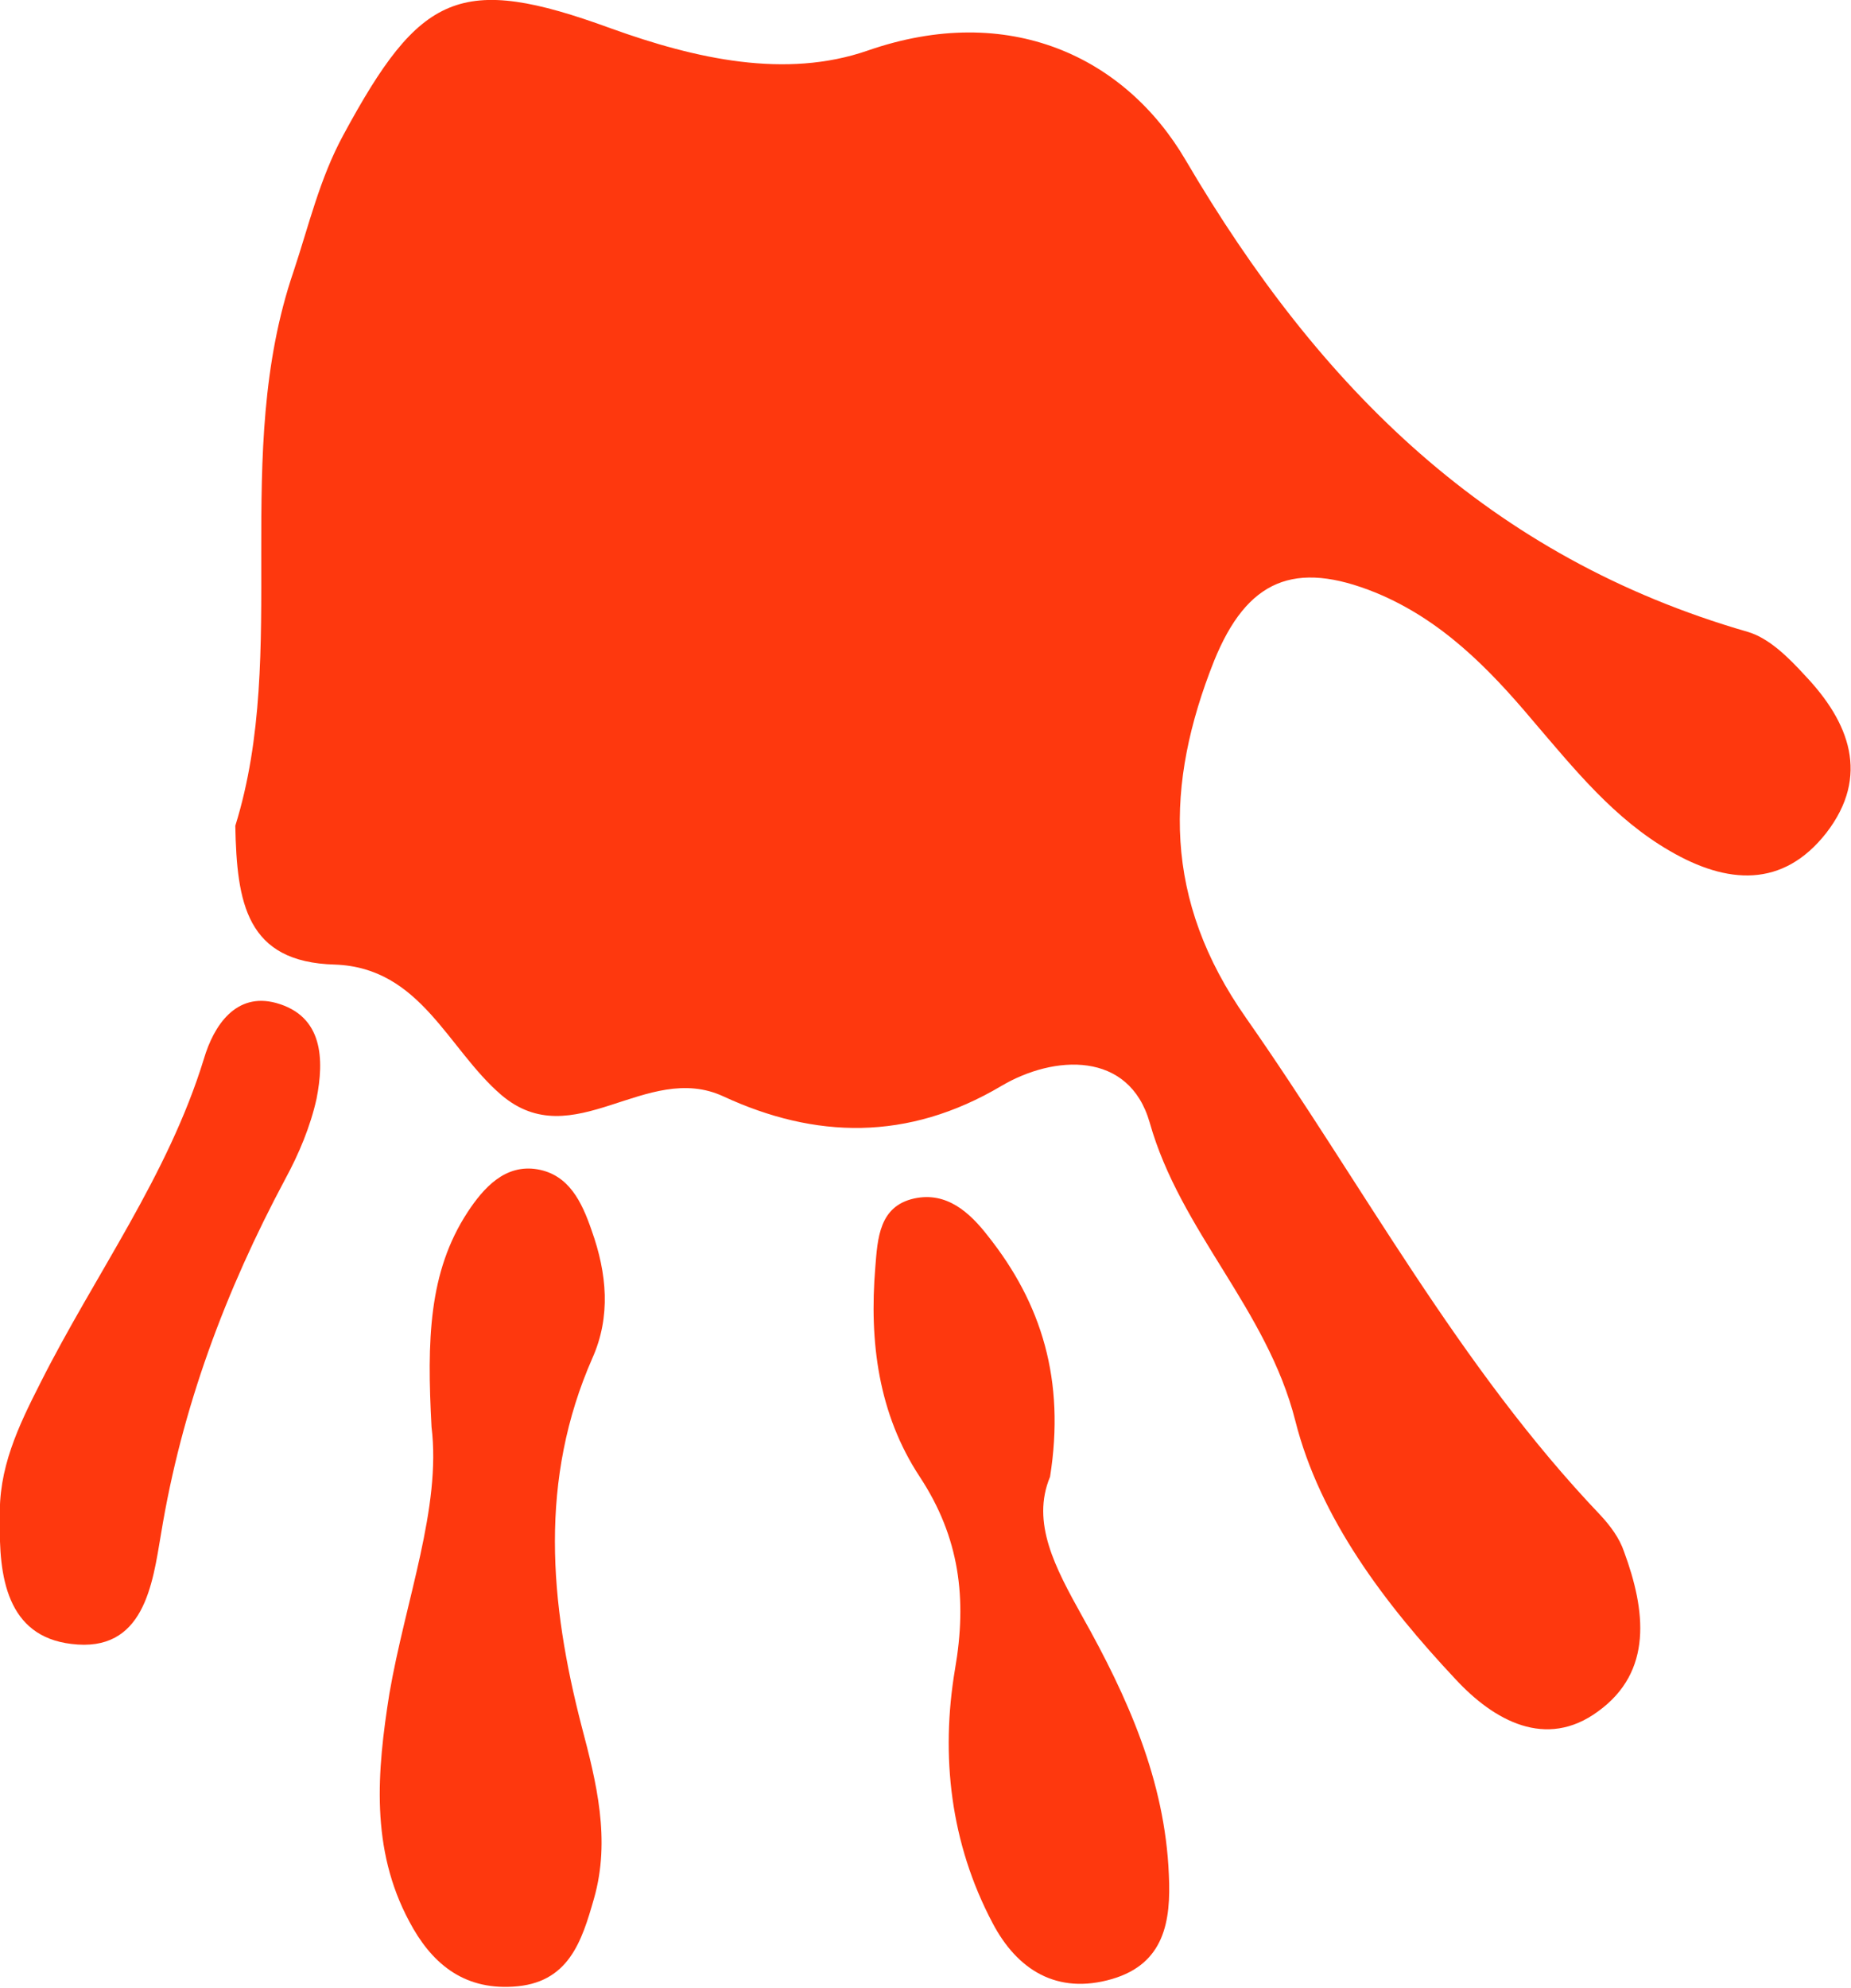
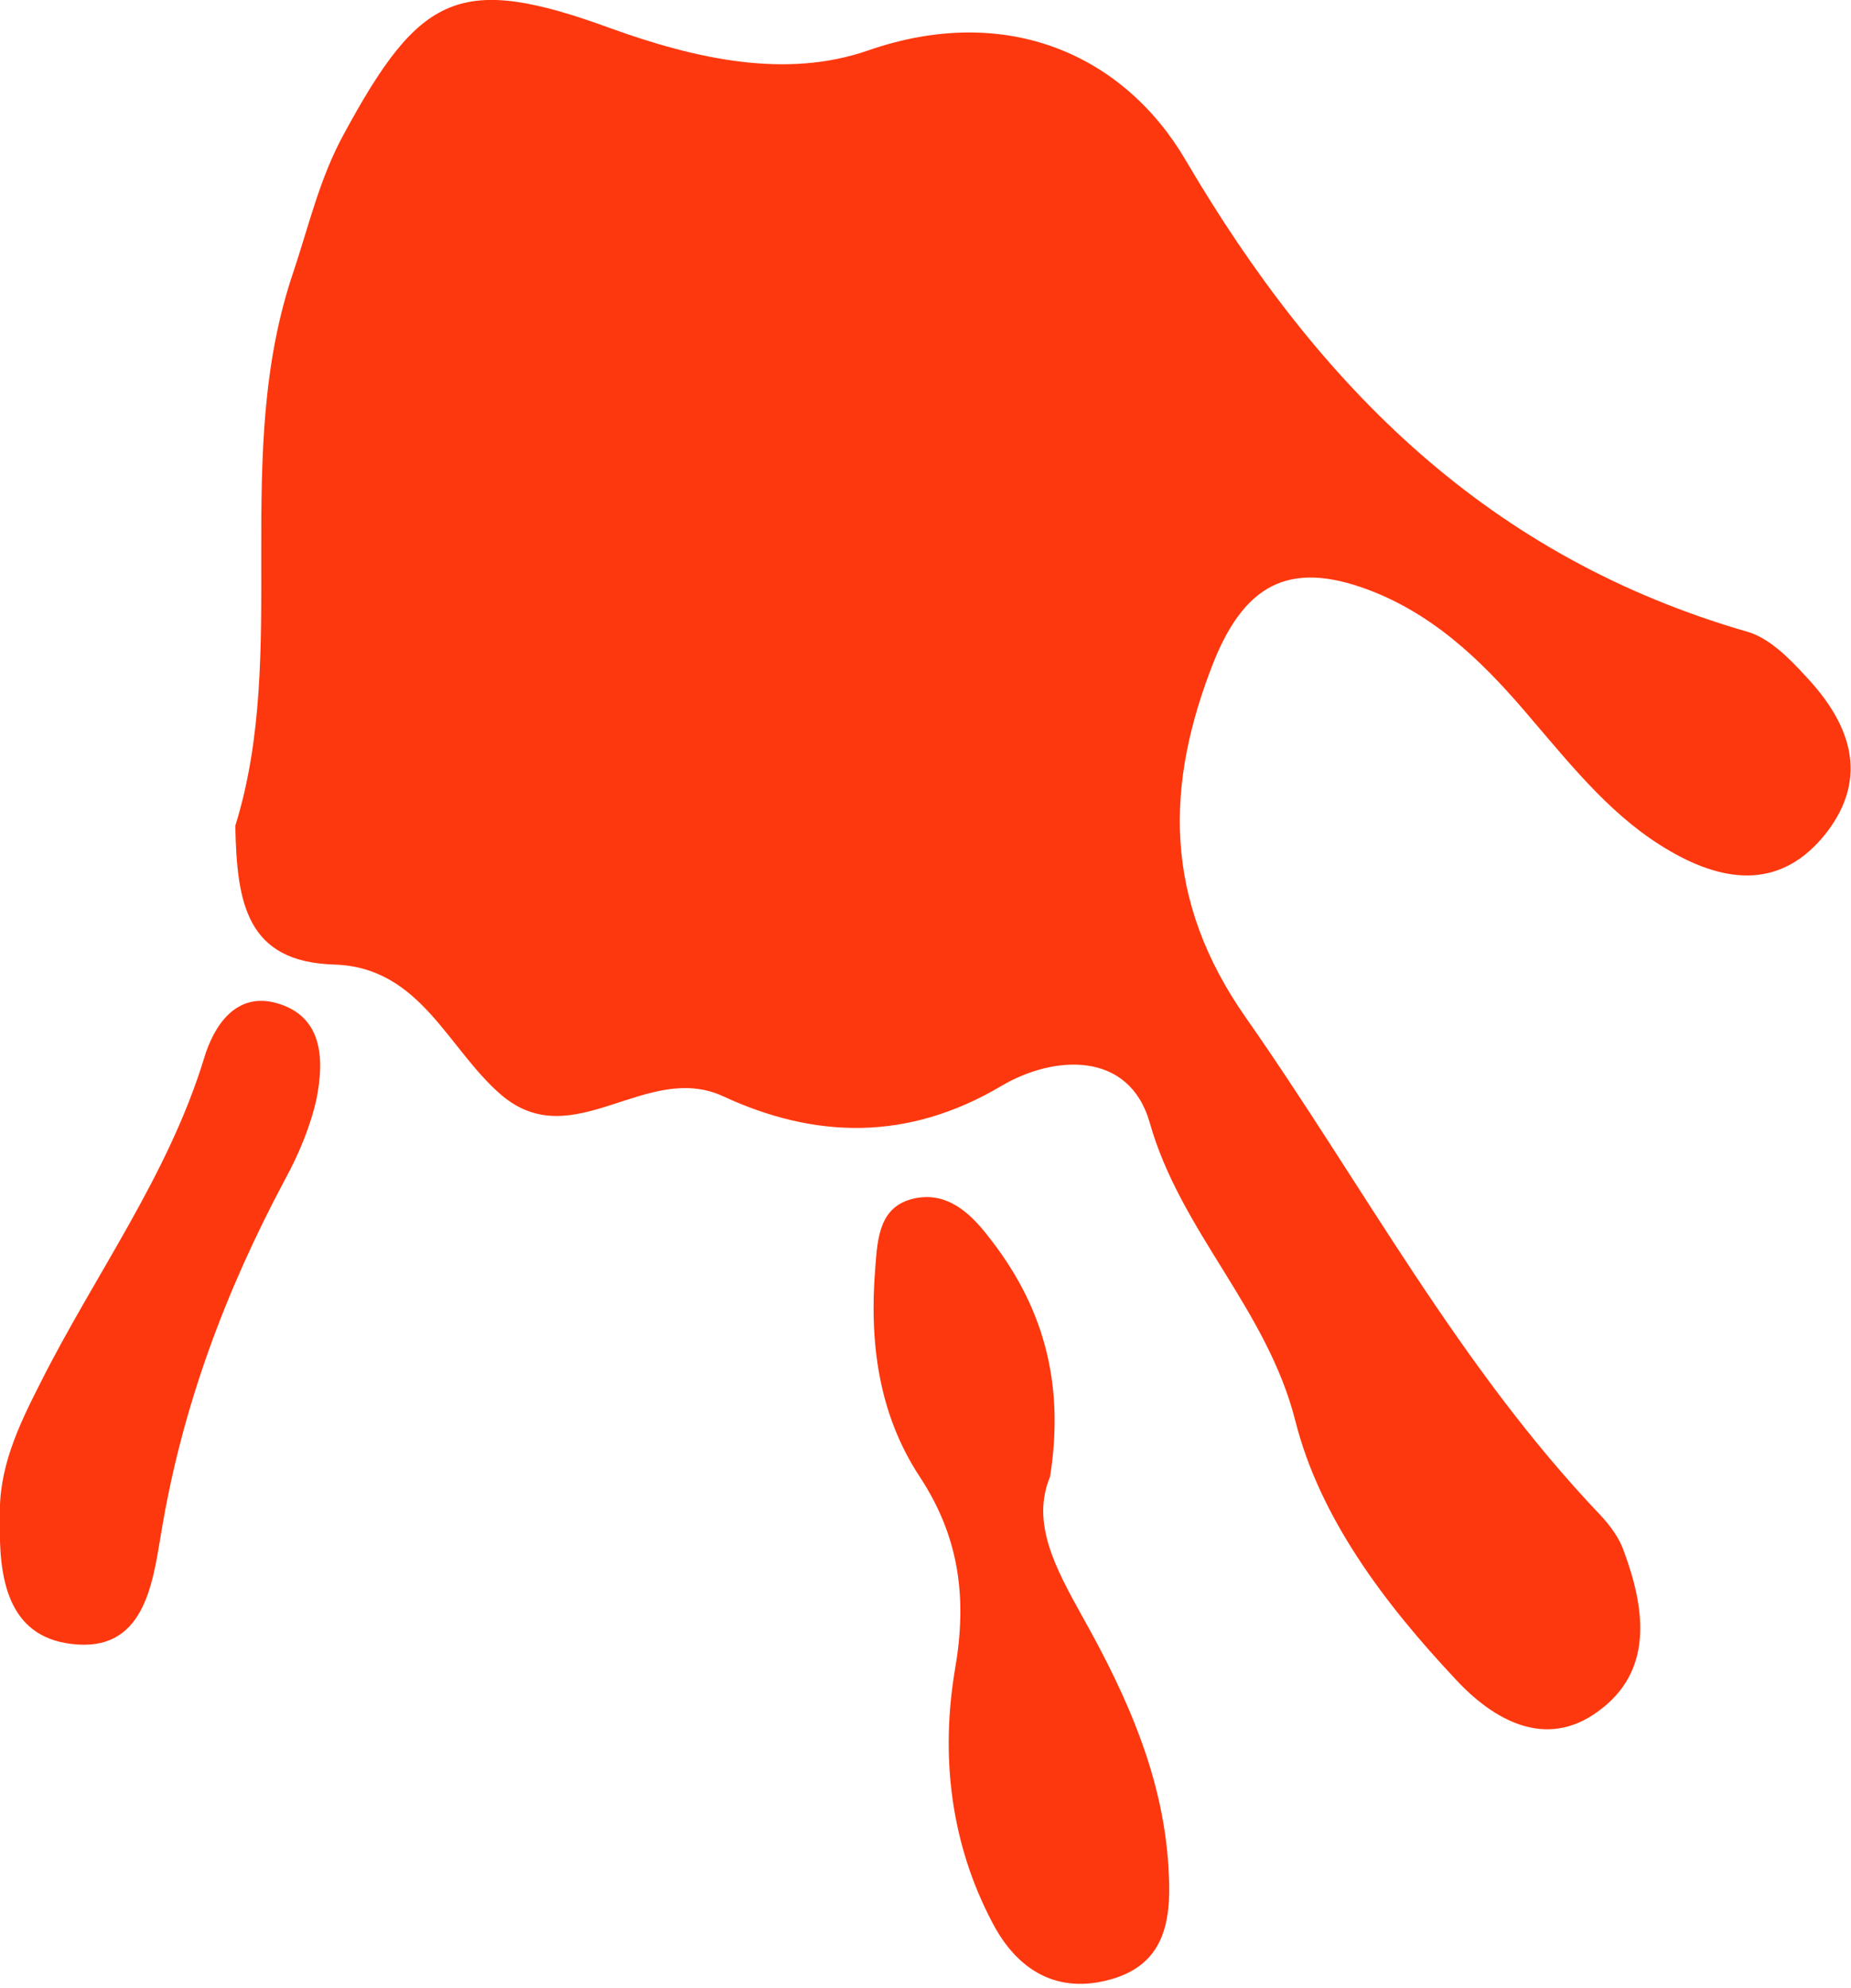
<svg xmlns="http://www.w3.org/2000/svg" version="1.1" id="Layer_1" x="0px" y="0px" viewBox="0 0 241.5 259.3" style="enable-background:new 0 0 241.5 259.3;" xml:space="preserve">
  <style type="text/css">
	.st0{fill:#FE380E;}
</style>
  <path class="st0" d="M30.7,107.7c7.1-22.8-0.6-48.3,7.6-72.3c2-6,3.4-12.1,6.5-17.8C54.8-0.9,60-3.5,79.7,3.7  c11.1,4,22.8,6.6,33.5,2.9c18.4-6.4,33.6,0.8,41.5,14.3c17.5,29.8,39.7,51.8,73.3,61.5c2.8,0.8,5.4,3.4,7.5,5.7  c5.8,6.1,8.5,13.1,2.8,20.5c-5.7,7.3-13,6.7-20.4,2.4c-7.3-4.2-12.5-10.7-17.9-17c-5.8-6.9-12-13.2-20.5-16.7  c-10.6-4.3-16.8-1.7-21.1,8.9c-6.4,16.1-6.7,31.1,4.2,46.6c15.2,21.7,27.7,45.4,46.2,64.8c1.3,1.4,2.5,3,3.1,4.8  c2.8,7.6,3.8,15.6-3.4,20.8c-6.8,5-13.6,1.2-18.6-4.2c-9.2-9.8-17.7-21-20.9-33.7c-3.7-14.6-15-24.7-19-38.9  c-2.7-9.4-12.5-8.8-19.3-4.8c-12.3,7.3-24.4,6.9-36.3,1.4c-10.1-4.7-19.6,7.8-29-0.2c-7-6-10.5-16.6-21.7-17  C32.1,125.5,30.9,117.7,30.7,107.7z" />
-   <path class="st0" d="M56.3,186.1c-0.6-11.3-0.4-20.2,4.7-28c2.1-3.2,4.9-6.3,9.1-5.6c4.1,0.7,5.8,4.2,7.1,8c2,5.6,2.5,11.2,0.1,16.6  c-7,15.9-5.6,31.9-1.4,48.1c1.9,7.2,3.8,14.7,1.6,22.4c-1.6,5.6-3.3,11.1-10.6,11.5c-6.6,0.4-10.7-3.2-13.5-8.5  c-5.1-9.5-4.2-19.6-2.6-29.7C52.9,208.7,57.6,196.6,56.3,186.1z" />
  <path class="st0" d="M137,192.6c-2.5,6,0.7,11.9,4.2,18.2c5.9,10.5,10.8,21.4,11.3,33.7c0.3,6.1-0.6,11.6-7.4,13.6  c-7.2,2.1-12.4-1.2-15.6-7.3c-5.5-10.4-6.8-21.8-4.9-33.1c1.6-9.2,0.6-17.2-4.6-25.1c-5.4-8.2-6.6-17.6-5.8-27.3  c0.3-3.8,0.5-8,5.1-9c4.2-0.9,7.2,1.8,9.6,4.9C135.9,170,139,180,137,192.6z" />
  <path class="st0" d="M0,198.2c-0.3-6.6,2.4-12.2,5.3-17.9c7.1-14.1,16.6-26.9,21.3-42.2c1.3-4.4,4.2-8.7,9.4-7.3  c6.2,1.7,6.3,7.4,5.3,12.5c-0.8,3.6-2.3,7.2-4.1,10.5c-7.8,14.6-13.5,29.8-16.2,46.3c-1.1,6.5-2.2,15.5-11.7,14.3  C0.9,213.4-0.2,205.6,0,198.2z" />
</svg>